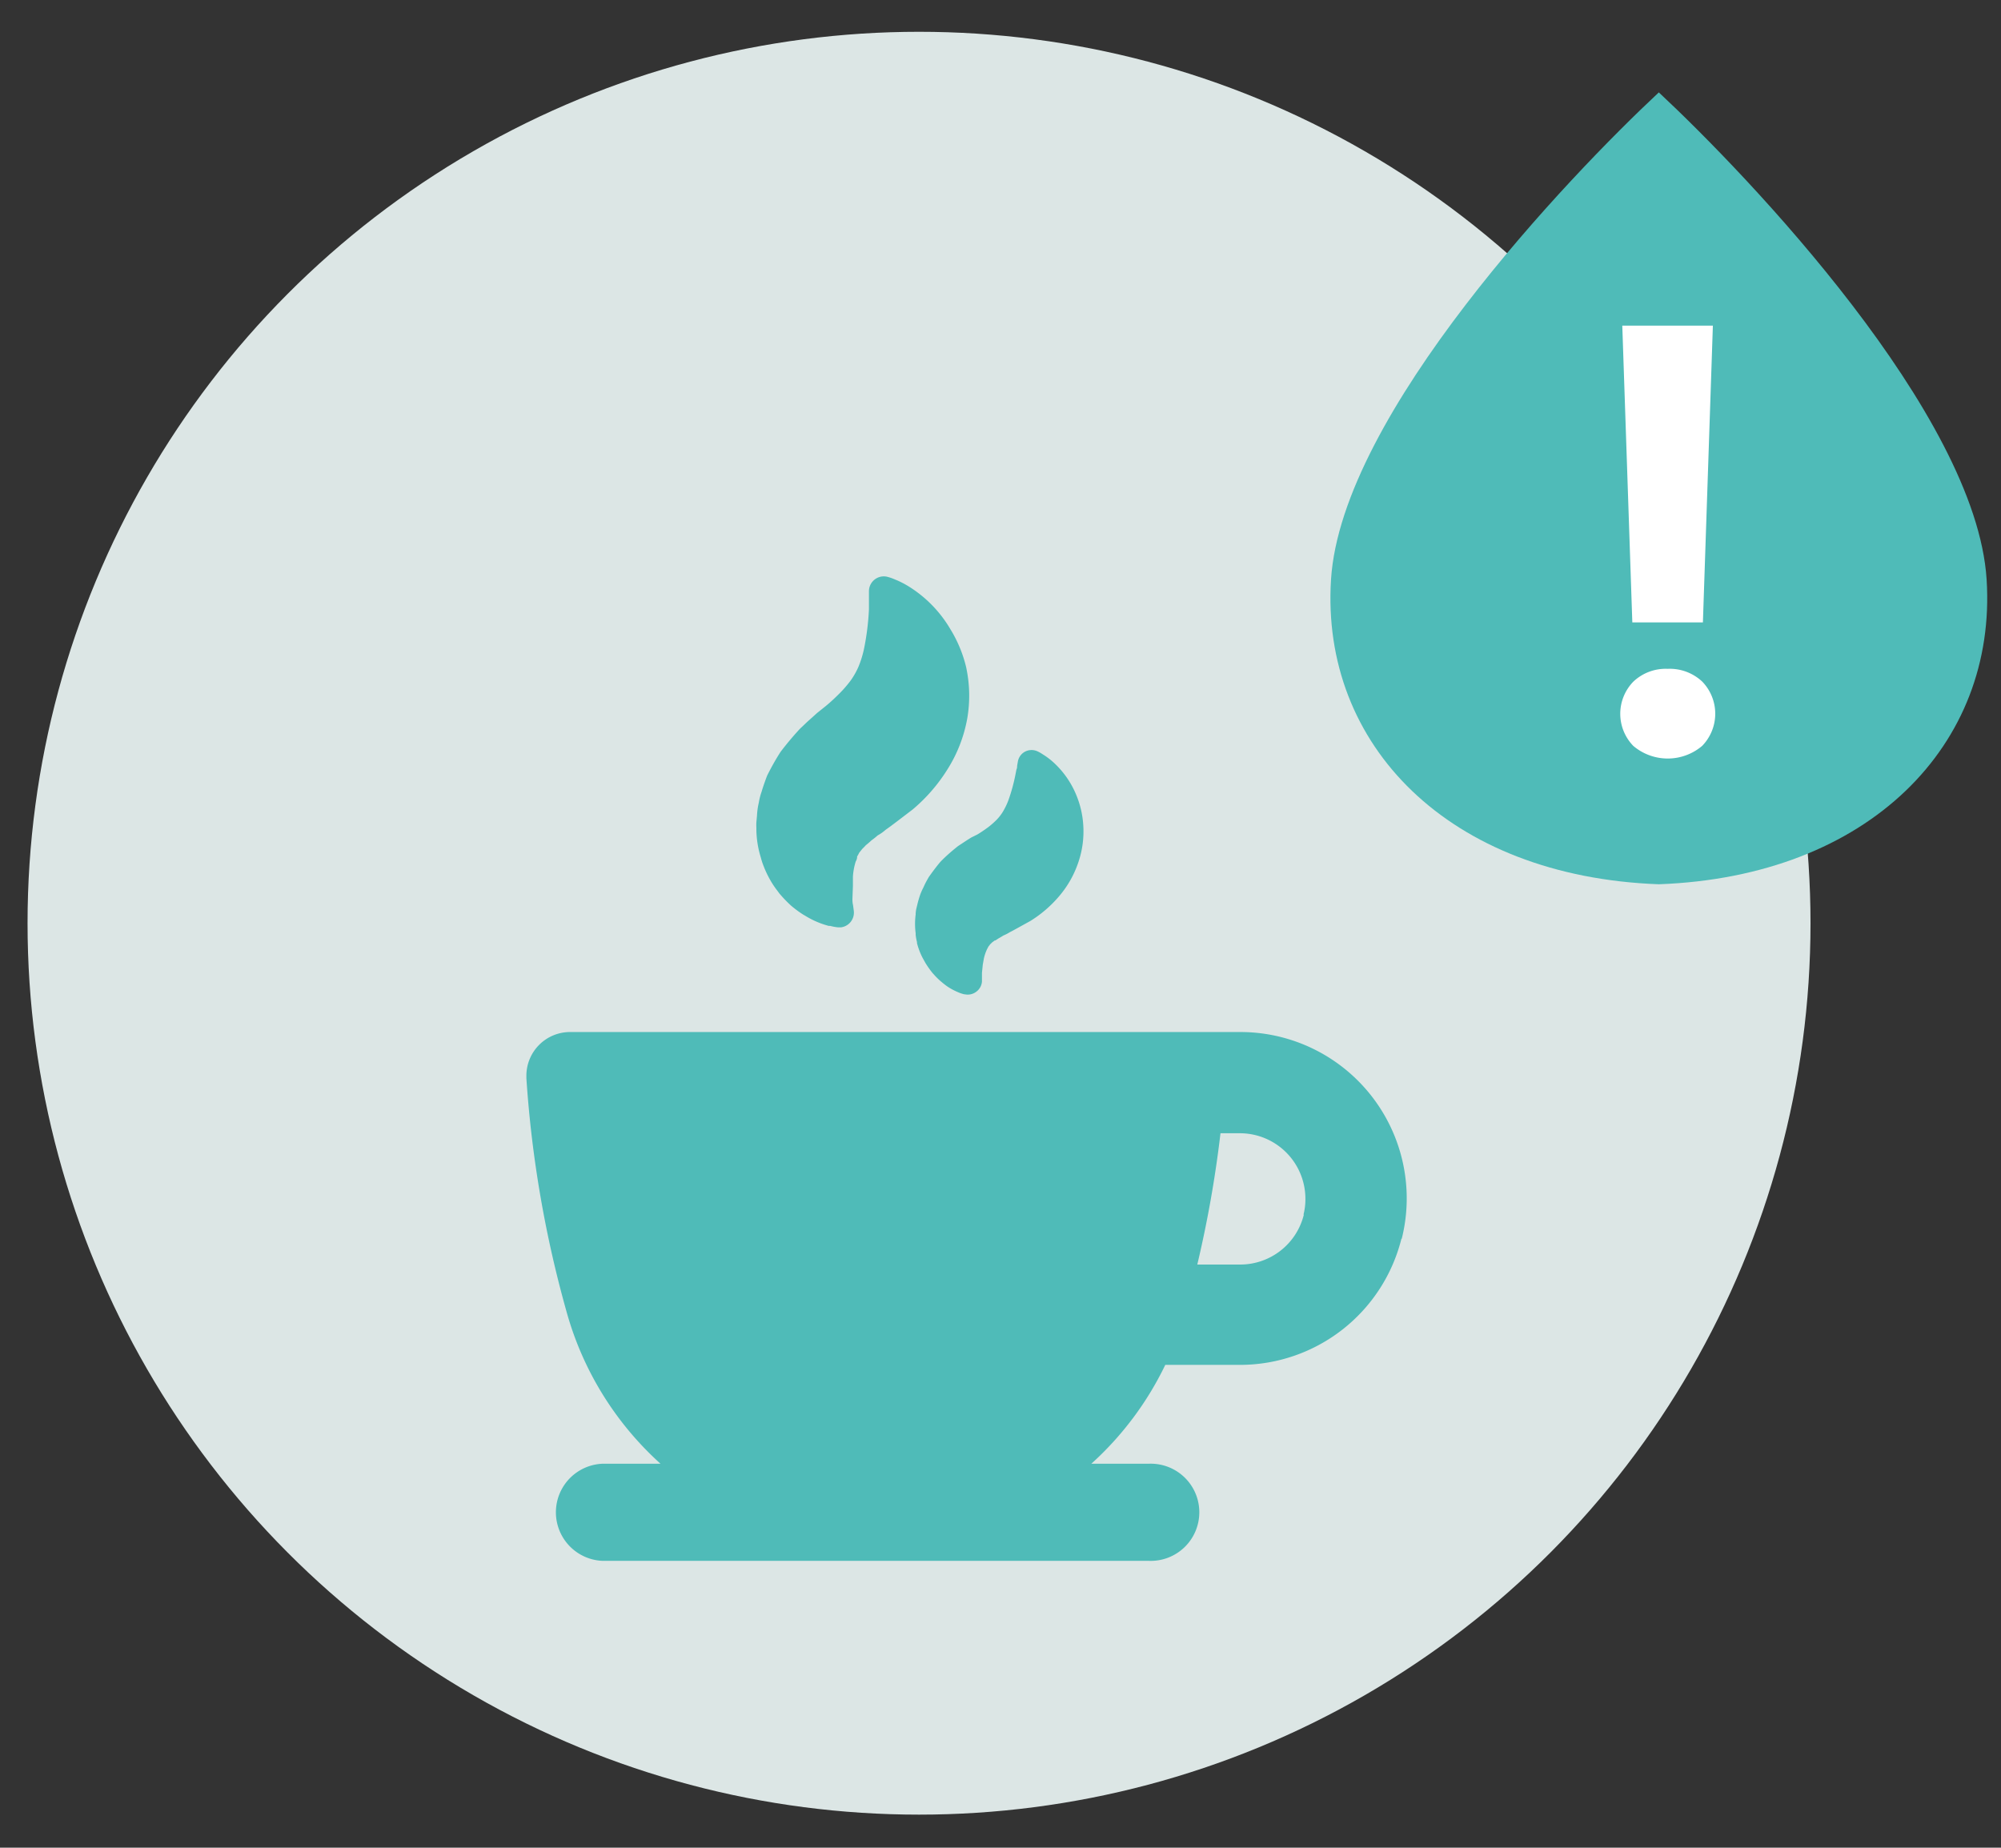
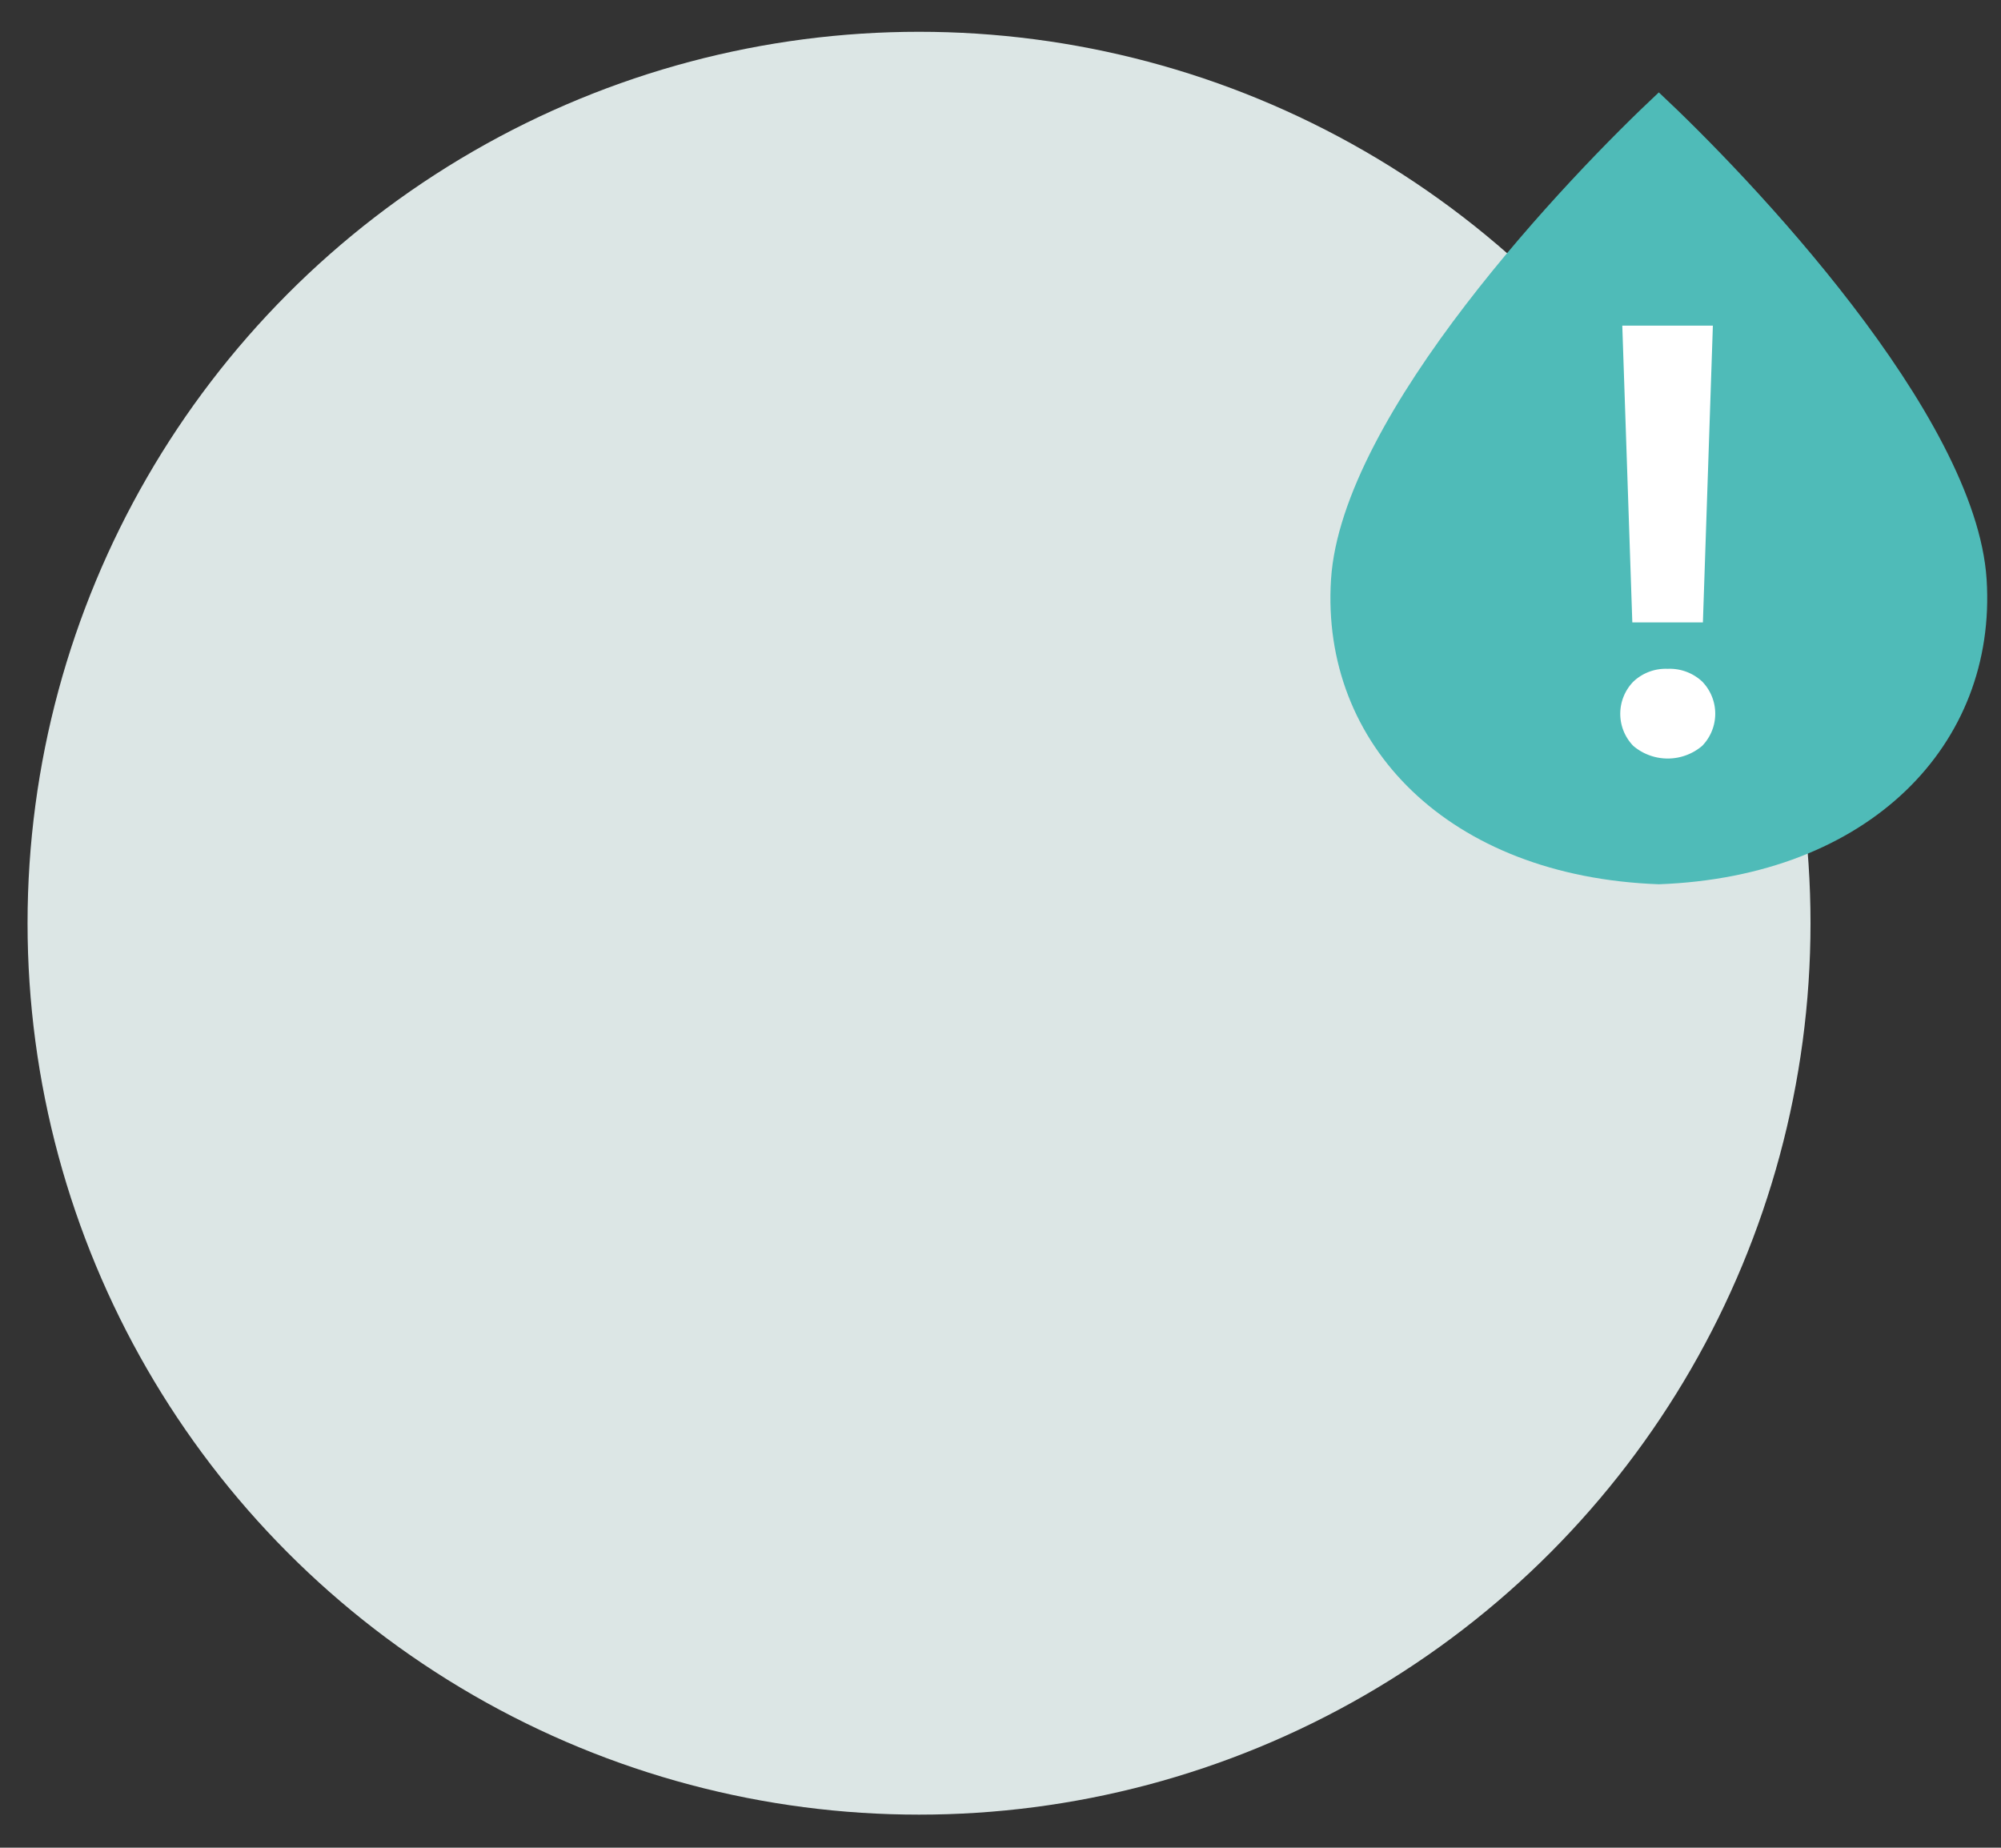
<svg xmlns="http://www.w3.org/2000/svg" id="Layer_1" data-name="Layer 1" viewBox="0 0 363.15 335.35">
  <rect x="0" y="0" width="363.15" height="335.35" fill="#333333" stroke="none" />
  <defs>
    <style>.cls-1{fill:#dce6e5;}.cls-2{fill:#4fbbb8;}.cls-3{fill:#fff;}</style>
  </defs>
  <circle class="cls-1" cx="166.79" cy="167.56" r="161.79" />
  <path class="cls-2" d="M301.05,160.49c-38.16-1.39-61.4-25.32-59.49-55.33s43.31-73.3,59.49-88.39c16.18,15.09,57.58,58.39,59.49,88.39S339.21,159.1,301.05,160.49Z" />
  <path class="cls-3" d="M302.64,121.39a8.63,8.63,0,0,1,6.27,2.3,8.37,8.37,0,0,1,0,11.69,9.66,9.66,0,0,1-12.49,0,8.36,8.36,0,0,1,0-11.66A8.53,8.53,0,0,1,302.64,121.39Zm6.41-8.43H296.24L294.42,59.1h16.44Z" />
-   <path class="cls-2" d="M174.05,153.44a6.38,6.38,0,0,0-.6.46,31.07,31.07,0,0,0-2.62,2.35l-.17.18c-.71.84-1.36,1.71-2,2.61l-.11.16c-.29.51-.57,1-.84,1.59l-.14.31a10.22,10.22,0,0,0-.61,1.4c-.18.55-.34,1.09-.47,1.64l-.2.82a7.32,7.32,0,0,0-.11.8v.2a13.13,13.13,0,0,0,0,3.43v.31a9.31,9.31,0,0,0,.24,1.28v.21c.11.39.22.77.31,1a11.46,11.46,0,0,0,1,2.18l.2.37a17.54,17.54,0,0,0,1.28,1.82l.15.17.18.2a12.92,12.92,0,0,0,1.18,1.16l.18.15a12.81,12.81,0,0,0,1,.78,10.94,10.94,0,0,0,1.83,1l.22.1a6.43,6.43,0,0,0,1.05.34h.09a2.56,2.56,0,0,0,2.12-.49,2.52,2.52,0,0,0,1-1.82v-1.59l.15-1.48.2-1.13a8.23,8.23,0,0,1,.57-1.67c.09-.17.18-.33.25-.48l.13-.16.2-.26.35-.34h0l.47-.35h.11l.62-.4c.29-.16.58-.33.86-.51a7.09,7.09,0,0,0,1.13-.58l.63-.33,1-.55,2.12-1.17a22.14,22.14,0,0,0,5.19-4.46,18.56,18.56,0,0,0,3.54-6.27,17.29,17.29,0,0,0,.87-6.58,16.87,16.87,0,0,0-1.24-5.47,16.46,16.46,0,0,0-4.44-6.24,13.3,13.3,0,0,0-1.61-1.18l-.23-.15a6.23,6.23,0,0,0-.92-.49,2.58,2.58,0,0,0-2.17.13,2.53,2.53,0,0,0-1.27,1.82l-.13.75a1.48,1.48,0,0,1-.13.69l-.16.82a32,32,0,0,1-1.29,4.72,12.8,12.8,0,0,1-1,2.08,8.41,8.41,0,0,1-1.17,1.5,15.07,15.07,0,0,1-1.47,1.29c-.59.44-1.24.89-2,1.35l-1.11.55-.29.18-.46.29-1,.66Zm5.62,18Zm-4.28-50.1a24.33,24.33,0,0,1,.14,9.12,25.82,25.82,0,0,1-3.64,9.27,30.71,30.71,0,0,1-6.26,7.19l-2.7,2.06-1.33,1-.89.64a7.62,7.62,0,0,1-1.42,1,13.26,13.26,0,0,1-1.17.93c-.23.23-.51.47-.78.69l-.2.16a7.94,7.94,0,0,1-.57.59,2,2,0,0,0-.16.18l-.48.6c-.07.15-.15.3-.23.44l-.15.25v.19a2,2,0,0,1-.25.71,11.7,11.7,0,0,0-.51,2.75v1.68l-.08,2.2a4.6,4.6,0,0,0,.11,1.32l.13,1a2.69,2.69,0,0,1-2.33,3l-.33,0h-.2a8.34,8.34,0,0,1-1.41-.26h-.27a15.66,15.66,0,0,1-2.73-1,16.75,16.75,0,0,1-1.61-.88l-.25-.14a19.64,19.64,0,0,1-1.83-1.31l-.32-.26-.17-.15a23.81,23.81,0,0,1-2.08-2.18l-.32-.44a16.41,16.41,0,0,1-1.72-2.72c-.18-.34-.4-.82-.62-1.33l-.12-.31a13.15,13.15,0,0,1-.55-1.64l-.13-.45a17.77,17.77,0,0,1-.69-4.63v-.39a9,9,0,0,1,0-1l.11-1.16a13,13,0,0,1,.33-2.37,11.4,11.4,0,0,1,.51-2l.14-.47c.26-.81.53-1.57.82-2.34l.09-.2c.68-1.36,1.44-2.73,2.25-4l.14-.22c1-1.32,2.06-2.59,3.17-3.81a7.82,7.82,0,0,1,.7-.71l.67-.64c.38-.37.8-.73,1.22-1.11l.73-.66.17-.15,1.56-1.25c1-.82,1.83-1.63,2.59-2.39a21.6,21.6,0,0,0,1.92-2.24,13.68,13.68,0,0,0,1.44-2.56,18.82,18.82,0,0,0,1-3.3,46.61,46.61,0,0,0,.87-7.07v-3.32a2.7,2.7,0,0,1,2.76-2.64,2.76,2.76,0,0,1,.69.11,8.62,8.62,0,0,1,1.29.46l.35.14a17.17,17.17,0,0,1,2.39,1.28,22.59,22.59,0,0,1,7.29,7.58A23.72,23.72,0,0,1,175.39,121.3Zm79,103.51A30.19,30.19,0,0,0,225,187.31H103.47a7.93,7.93,0,0,0-7.94,7.92c0,.15,0,.3,0,.45a206.93,206.93,0,0,0,7.4,42.78,58,58,0,0,0,16.94,27.2H109.41a8.82,8.82,0,0,0,0,17.63h99.13a8.82,8.82,0,1,0,0-17.63H198.06a58.08,58.08,0,0,0,13.42-17.94H225A30.21,30.21,0,0,0,254.34,224.81Zm-17.76-4.41A11.89,11.89,0,0,1,225,229.51h-7.71a208.82,208.82,0,0,0,4.21-23.83H225a11.9,11.9,0,0,1,11.91,11.9,11.32,11.32,0,0,1-.35,2.89Z" />
</svg>